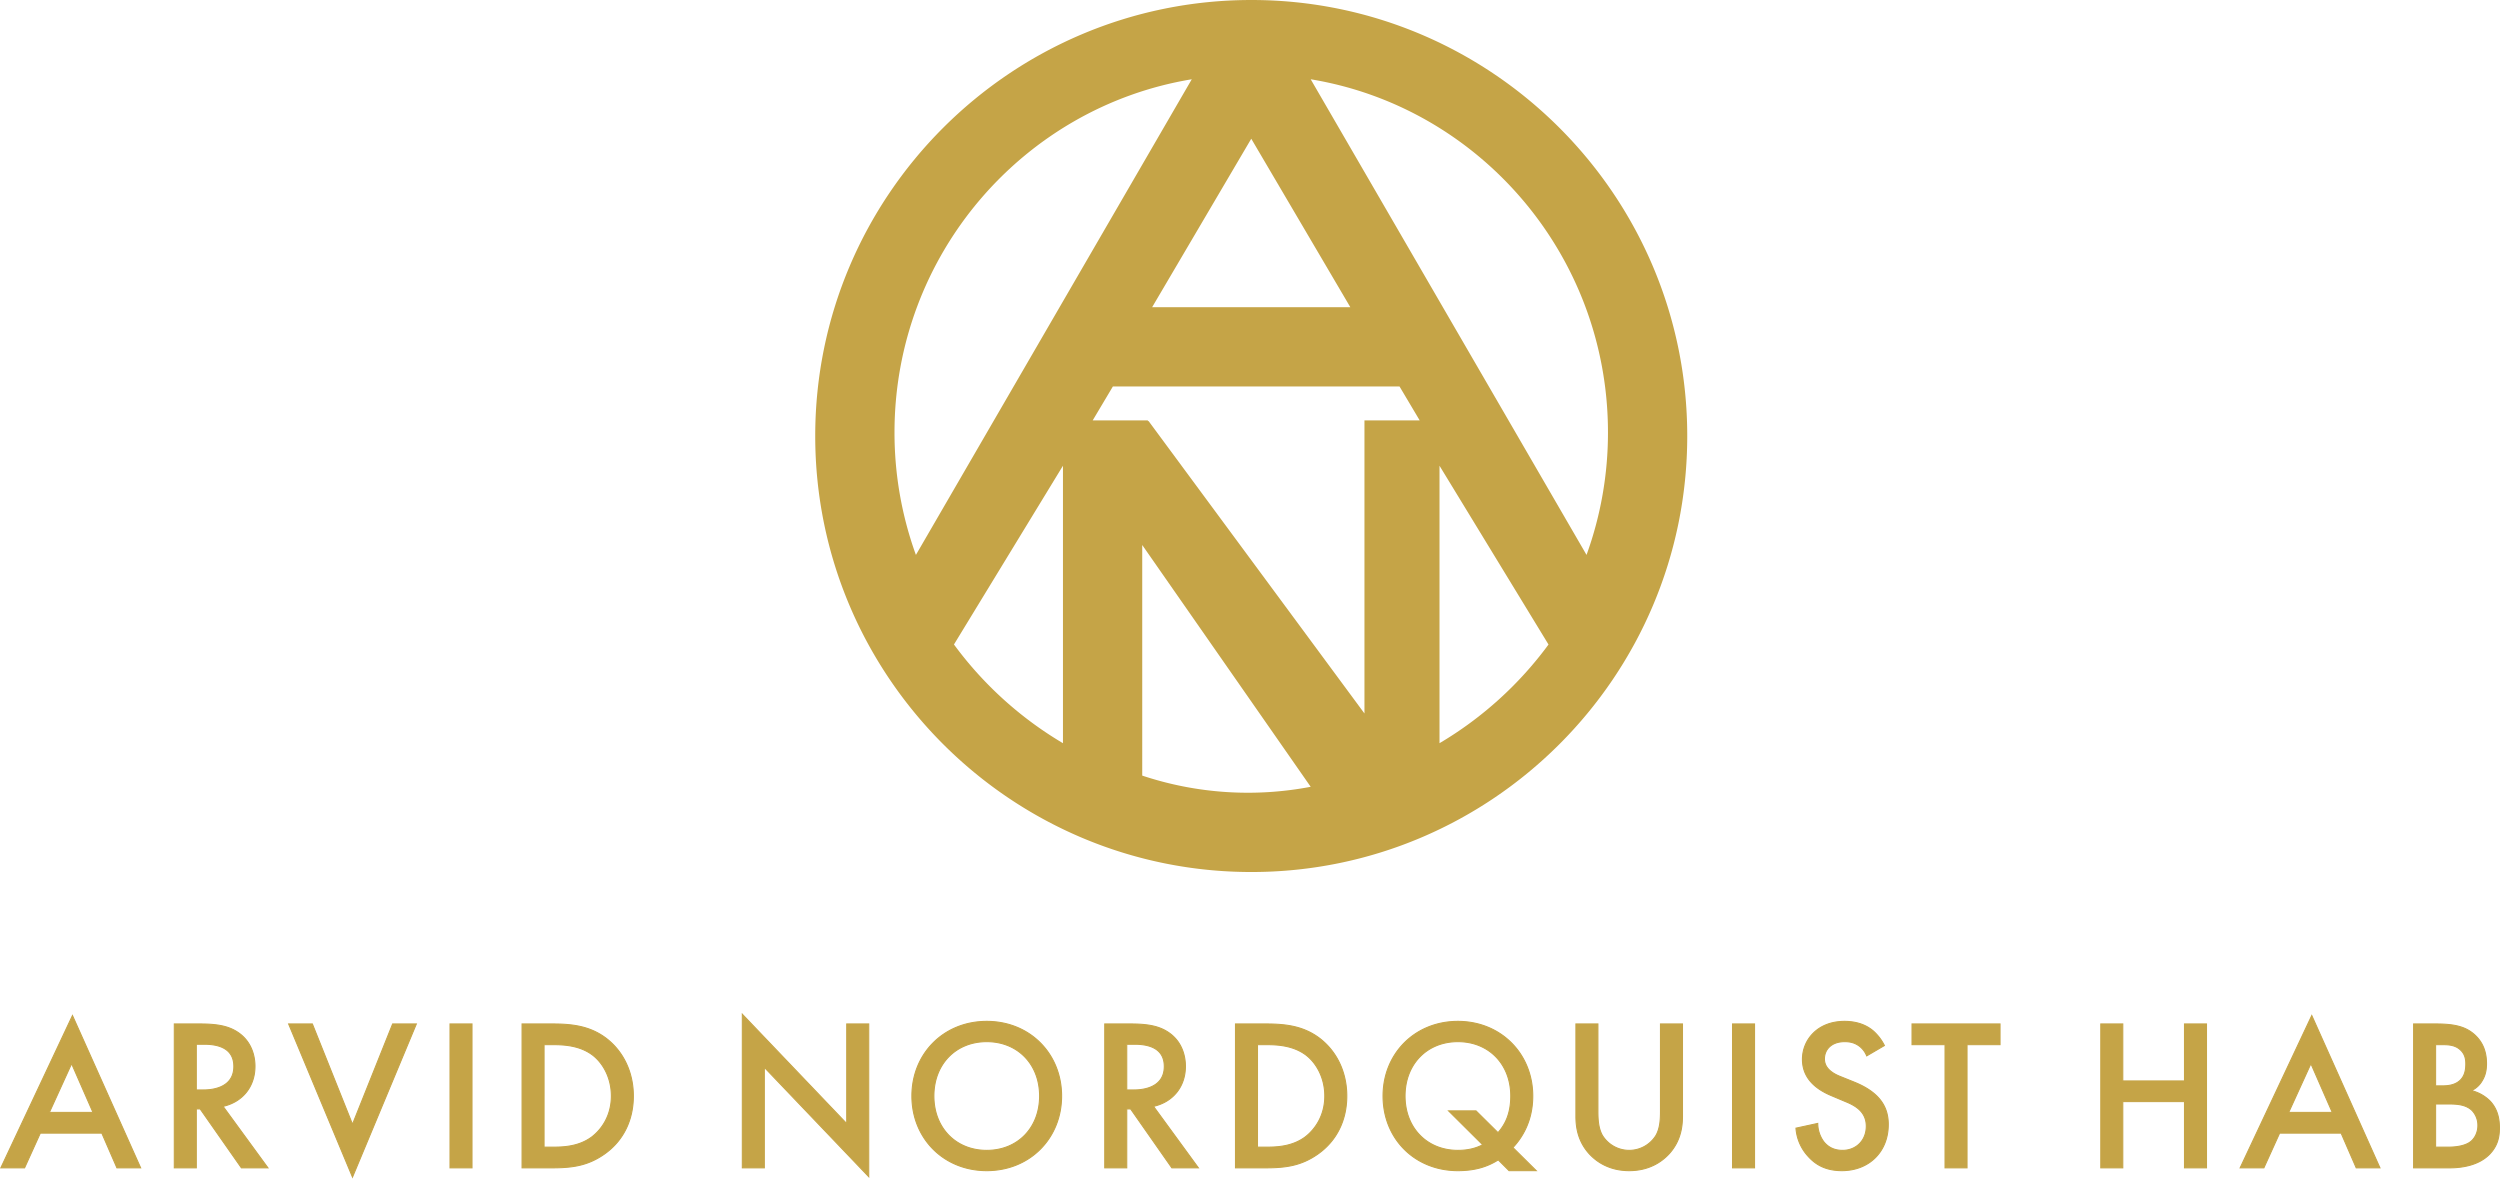
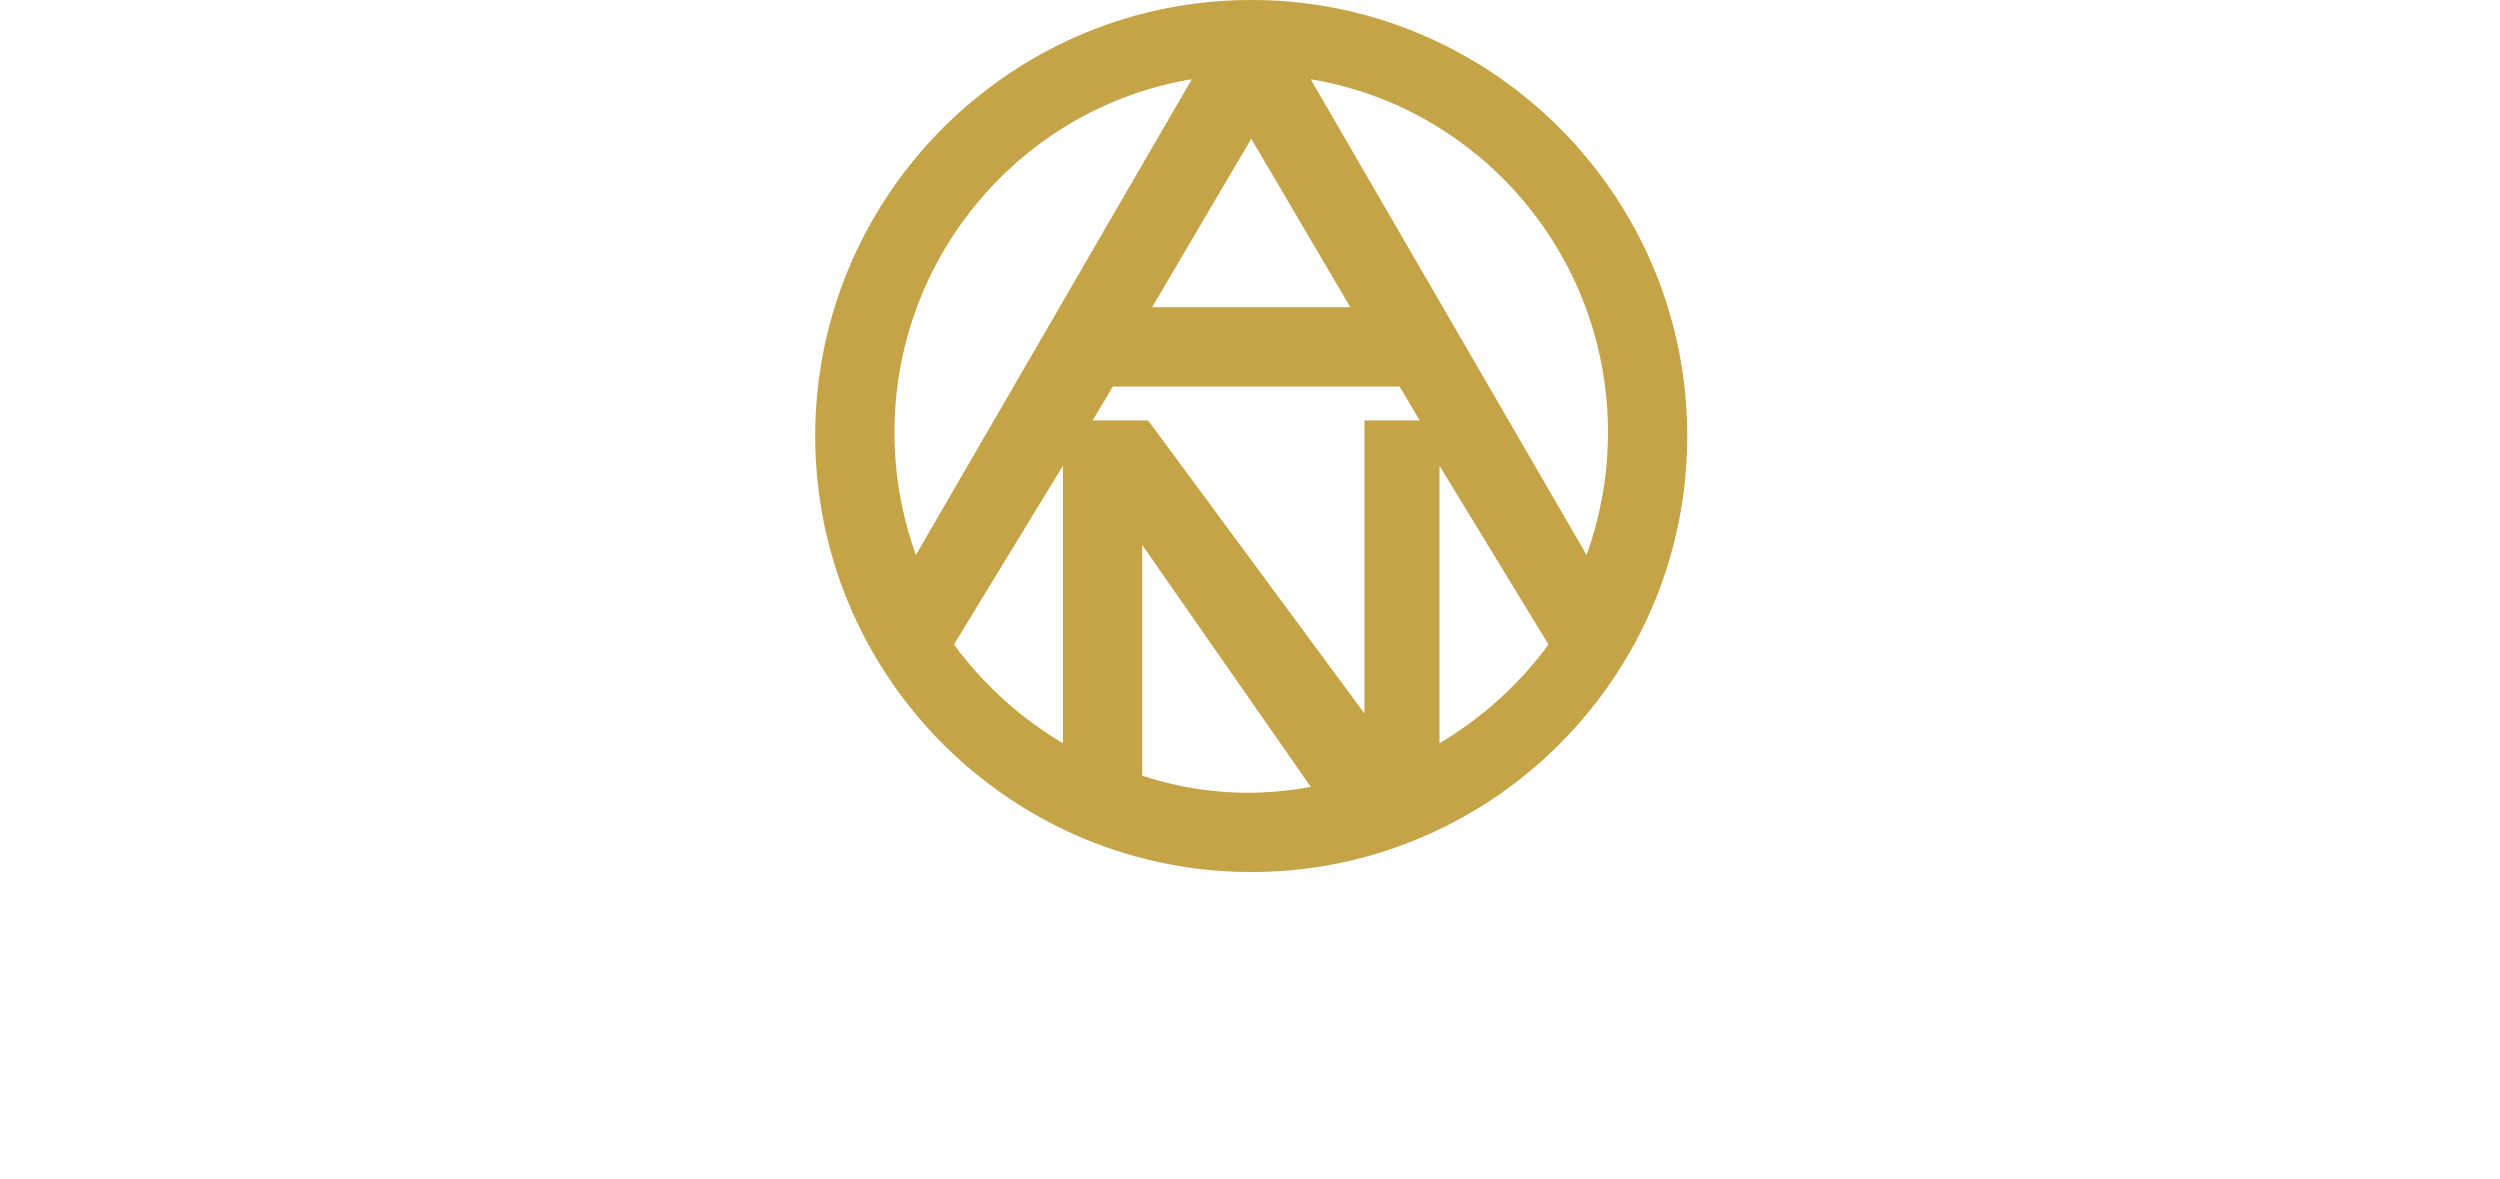
<svg xmlns="http://www.w3.org/2000/svg" width="2317.688" height="1092.584" viewBox="0 0 2317.688 1092.584">
  <g id="Grupo_4" data-name="Grupo 4" transform="translate(-3128.012 3253.684)">
    <path id="Untitled-1" d="M578.757,689V431.771L679.81,597.526A340.8,340.8,0,0,1,578.757,689Zm-275.6,30.04V505.264L459.331,729.418a309.96,309.96,0,0,1-156.173-10.381ZM128.613,597.48,229.666,431.771V689A340.821,340.821,0,0,1,128.613,597.48ZM349.092,73.493,93.345,514.451A333.007,333.007,0,0,1,73.493,400.932C73.5,236.225,193.011,99.243,349.092,73.493Zm55.147,55.12,91.839,156.173H312.345ZM509.178,661.437,308.946,390.22l-.551.4v-.882h-51.17l18.722-31.455H541.689l18.695,31.455H509.178ZM734.93,400.9a332.542,332.542,0,0,1-19.871,113.547L459.331,73.493C615.412,99.216,734.93,236.206,734.93,400.9ZM404.377,0C181.408,0,0,181.316,0,404.211,0,627.07,181.417,808.423,404.377,808.423c222.794,0,404.046-181.353,404.046-404.211C808.423,181.307,627.171,0,404.377,0Z" transform="translate(3883.789 -3253.684)" fill="#c5a447" fill-rule="evenodd" />
-     <path id="Trazado_327" data-name="Trazado 327" d="M108.4,0h22L67.2-141.2.8,0h22L37.4-32.2h57ZM45.8-51.4,66.4-96.6,86.2-51.4Zm115.8-82V0H182V-54.6h3.6L223.8,0h24.6L206.8-57c17.8-4,29.6-18,29.6-37.2,0-5.8-1.2-21.6-15.8-31.4-8.6-5.8-19-7.8-35.2-7.8ZM182-114.6h7c10,0,27.8,1.8,27.8,20.6,0,21.2-22.8,21.8-28.4,21.8H182Zm85.6-18.8,59.2,142,59.2-142H364l-37.2,93-37.2-93Zm149.6,0V0h20.4V-133.4Zm66.8,0V0h27.6c18.6,0,33.2-1.8,48.8-12.8,17.6-12.4,26.8-31.6,26.8-53.8s-9.4-41.6-25.6-53.8c-14.8-11-31-13-49.6-13Zm20.4,19.2h8.8c9.8,0,24,.8,35.6,9.2,9.6,7,18,20.8,18,38.4,0,18.2-9,31-18.2,38-11.6,8.6-25.4,9.4-35.4,9.4h-8.8ZM708.6,0V-93.2L805.4,8.2V-133.4H785V-41L688.2-142.4V0ZM914.8-135.8c-40,0-69.4,30-69.4,69.2S874.8,2.6,914.8,2.6s69.4-30,69.4-69.2S954.8-135.8,914.8-135.8Zm0,119.6c-28.6,0-49-20.8-49-50.4s20.4-50.4,49-50.4,49,20.8,49,50.4S943.4-16.2,914.8-16.2Zm109.4-117.2V0h20.4V-54.6h3.6L1086.4,0H1111l-41.6-57c17.8-4,29.6-18,29.6-37.2,0-5.8-1.2-21.6-15.8-31.4-8.6-5.8-19-7.8-35.2-7.8Zm20.4,18.8h7c10,0,27.8,1.8,27.8,20.6,0,21.2-22.8,21.8-28.4,21.8h-6.4Zm100.8-18.8V0H1173c18.6,0,33.2-1.8,48.8-12.8,17.6-12.4,26.8-31.6,26.8-53.8s-9.4-41.6-25.6-53.8c-14.8-11-31-13-49.6-13Zm20.4,19.2h8.8c9.8,0,24,.8,35.6,9.2,9.6,7,18,20.8,18,38.4,0,18.2-9,31-18.2,38-11.6,8.6-25.4,9.4-35.4,9.4h-8.8ZM1399,2.6h25.2l-21.6-21.4c7.6-8.2,18.4-23.4,18.4-47.8,0-39.2-29.6-69.2-69.4-69.2-40,0-69.4,30-69.4,69.2,0,39.6,29.4,69.2,69.4,69.2,15.4,0,27-3.4,37.4-10Zm-30.6-55.4H1343l31.6,31.4c-5.8,3-13,5.2-23,5.2-28.6,0-49-20.8-49-50.4s20.4-50.4,49-50.4,49,20.8,49,50.4c0,16.8-5.4,26.6-11.8,34Zm92.6-80.6v85.8c0,10.6,2.2,23.4,12.4,34.6,7,7.6,18.8,15.6,37,15.6s30-8,37-15.6c10.2-11.2,12.4-24,12.4-34.6v-85.8h-20.4V-53c0,7.2-.2,16-4.2,23a29.2,29.2,0,0,1-24.8,13.8A29.2,29.2,0,0,1,1485.6-30c-4-7-4.2-15.8-4.2-23v-80.4Zm145.2,0V0h20.4V-133.4Zm140.8,20a45.441,45.441,0,0,0-10.2-13.4c-4.2-3.6-12.4-9-26.8-9-25,0-39,17.2-39,35.2,0,20,16.2,29.2,27.2,33.8l12.8,5.4c8.8,3.6,19.2,9.2,19.2,22.8,0,13.4-9.6,22.4-22,22.4-8,0-13.6-3.2-17.4-8a28.807,28.807,0,0,1-5.6-17L1665-36.8a43.188,43.188,0,0,0,11.2,26c6.8,7.6,16,13.4,31.4,13.4,25,0,43-17.4,43-42.8,0-15.2-6.8-29.2-31.4-39.2l-13.4-5.4c-13-5.2-14.4-12.2-14.4-16.2,0-8.6,6.4-16,18.8-16,5.8,0,10.2,1.4,14.4,4.8a21.191,21.191,0,0,1,6,8.4Zm107.2-.8v-19.2h-81.6v19.2h30.6V0h20.4V-114.2ZM1968-133.4h-20.4V0H1968V-61.4h57.2V0h20.4V-133.4h-20.4v52.8H1968ZM2184.4,0h22l-63.2-141.2L2076.8,0h22l14.6-32.2h57Zm-62.6-51.4,20.6-45.2,19.8,45.2Zm115.8-82V0H2271c10.2,0,26.8-1.8,37.4-13,6.4-6.8,8.8-14.4,8.8-24,0-8.2-1.6-17.4-8.8-25a36.64,36.64,0,0,0-17.2-9.6,22.11,22.11,0,0,0,10-9.2c3.2-5.2,4-10.6,4-15.8,0-11-3.4-19.6-10.6-26.4-8.8-8.2-19.6-10.4-36.8-10.4Zm20.4,19.2h7c5.8,0,11.6.6,16.2,5,4.2,4,4.8,8.8,4.8,12.8,0,4.6-.6,10.8-5.2,15.2-4.8,4.6-11.6,5.2-16.6,5.2H2258Zm0,55h12.8c7.2,0,15.4.6,21,6a20,20,0,0,1,5.4,14c0,6-2.6,11.6-6.6,14.8-5.2,4.2-14.4,5.2-20.2,5.2H2258Z" transform="translate(3128 -2171)" fill="#c5a447" stroke="#c5a447" stroke-width="1" />
  </g>
</svg>